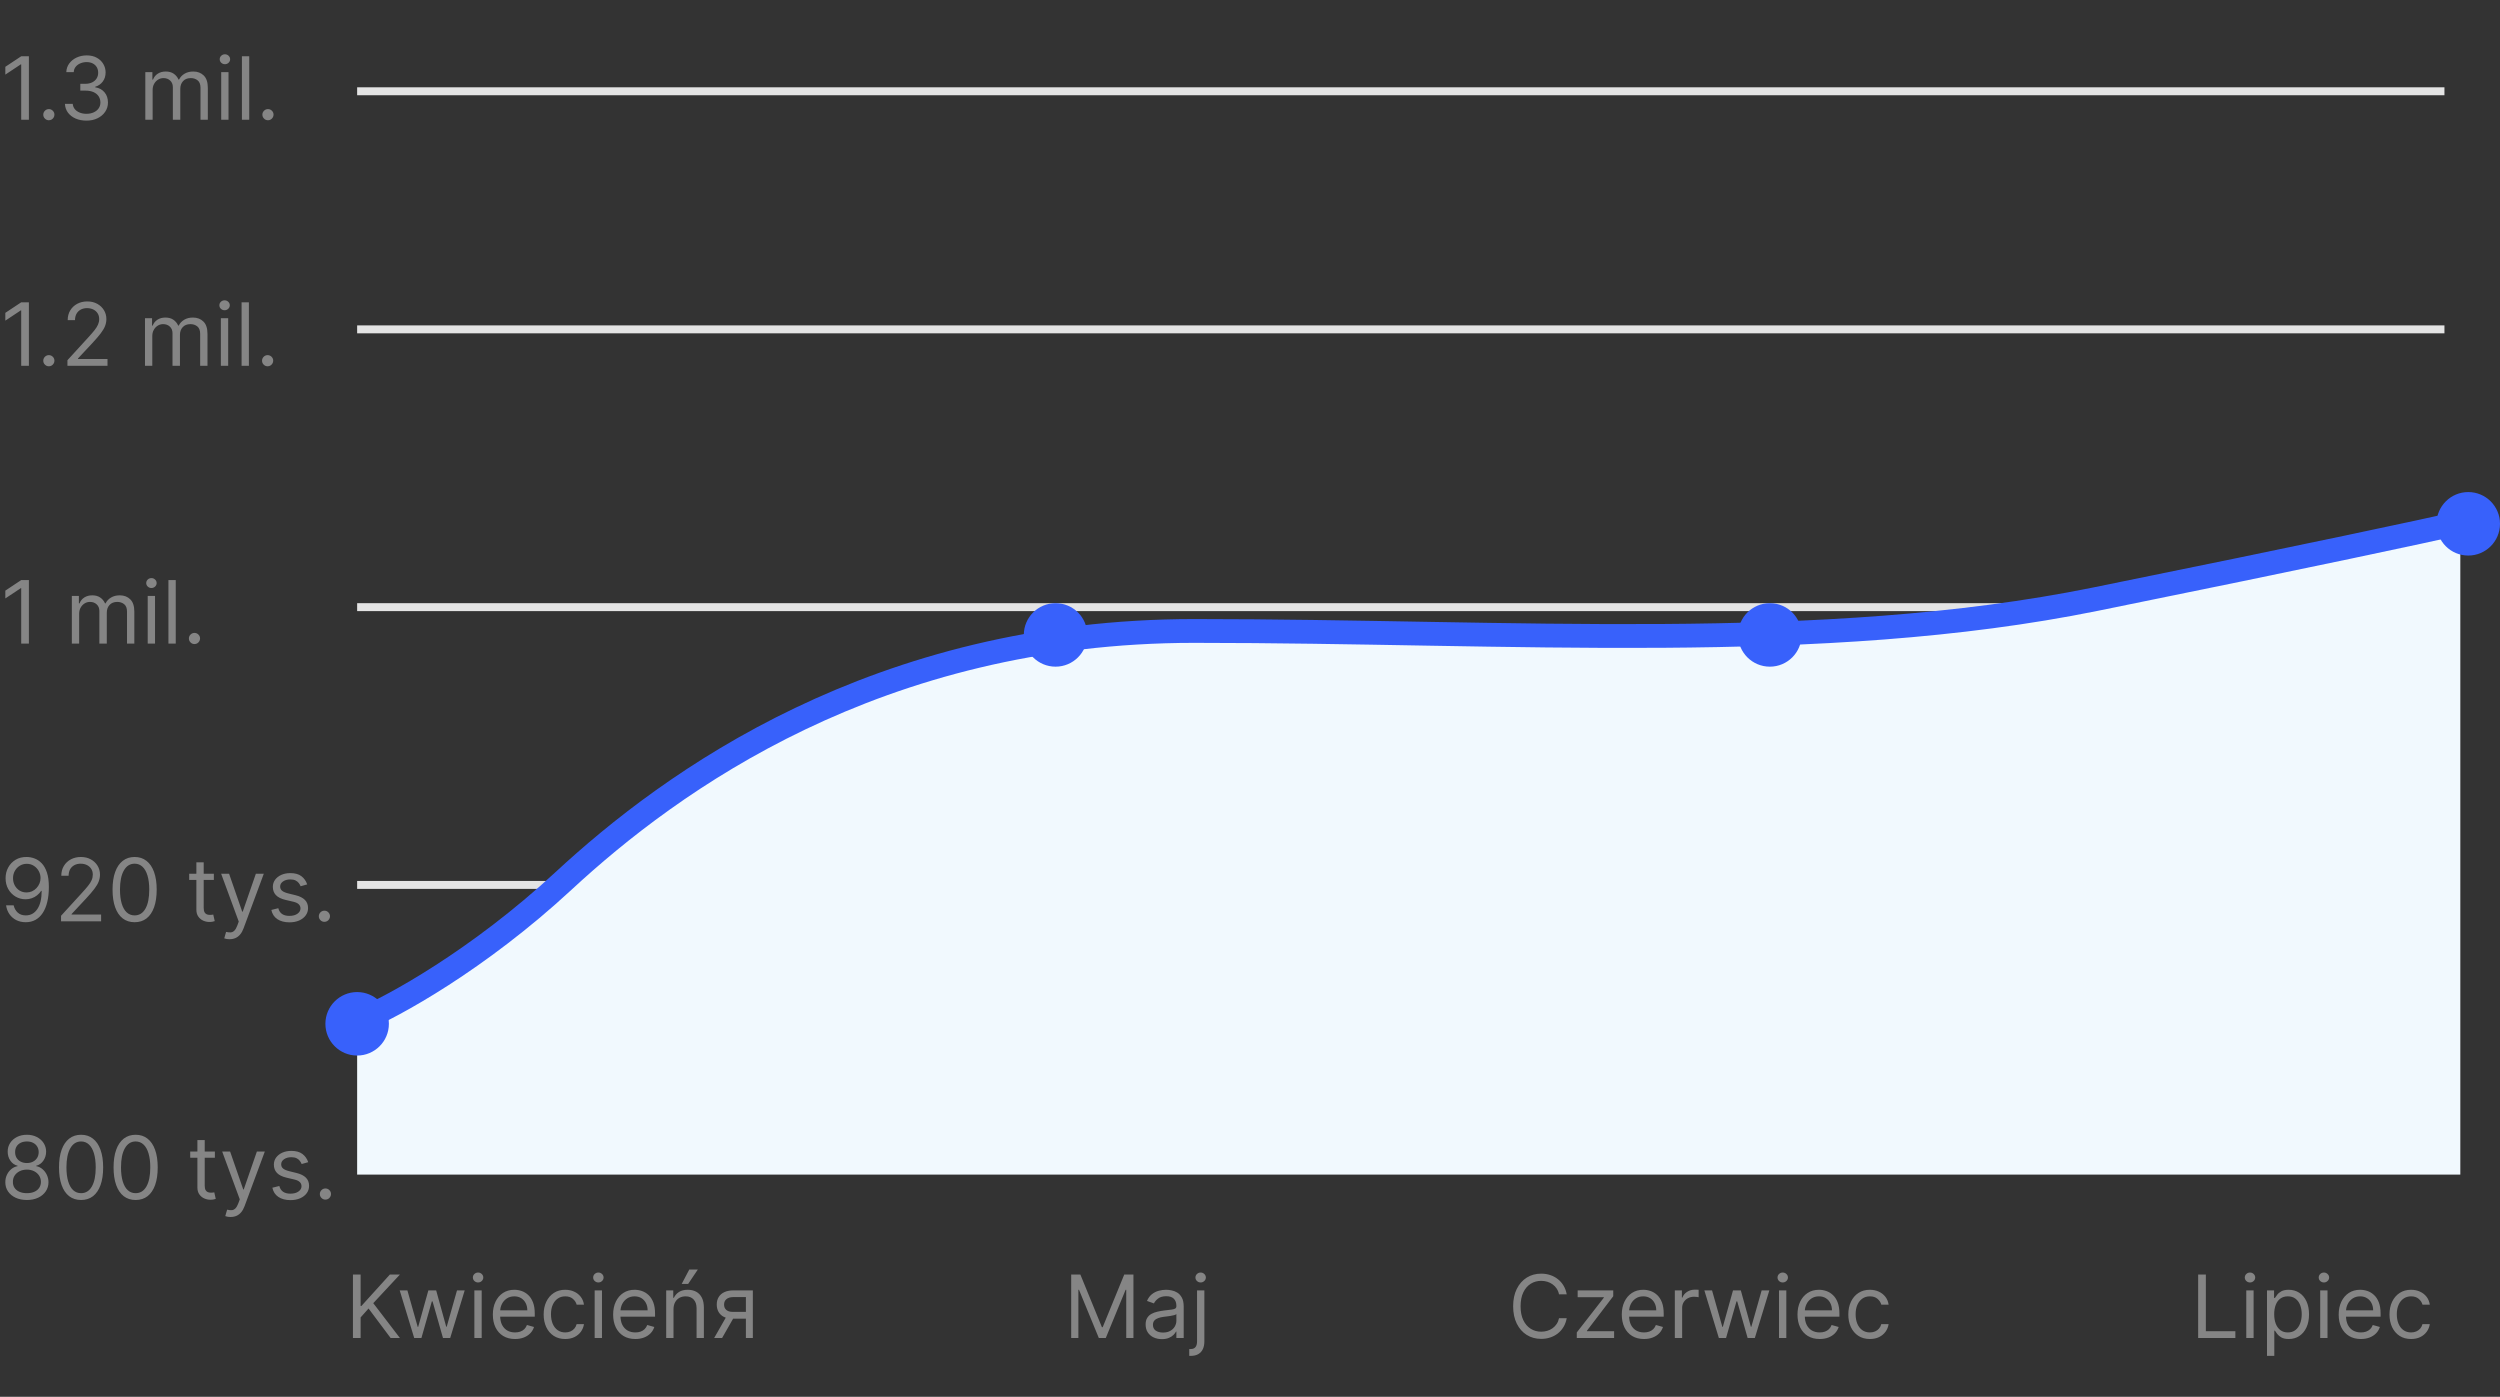
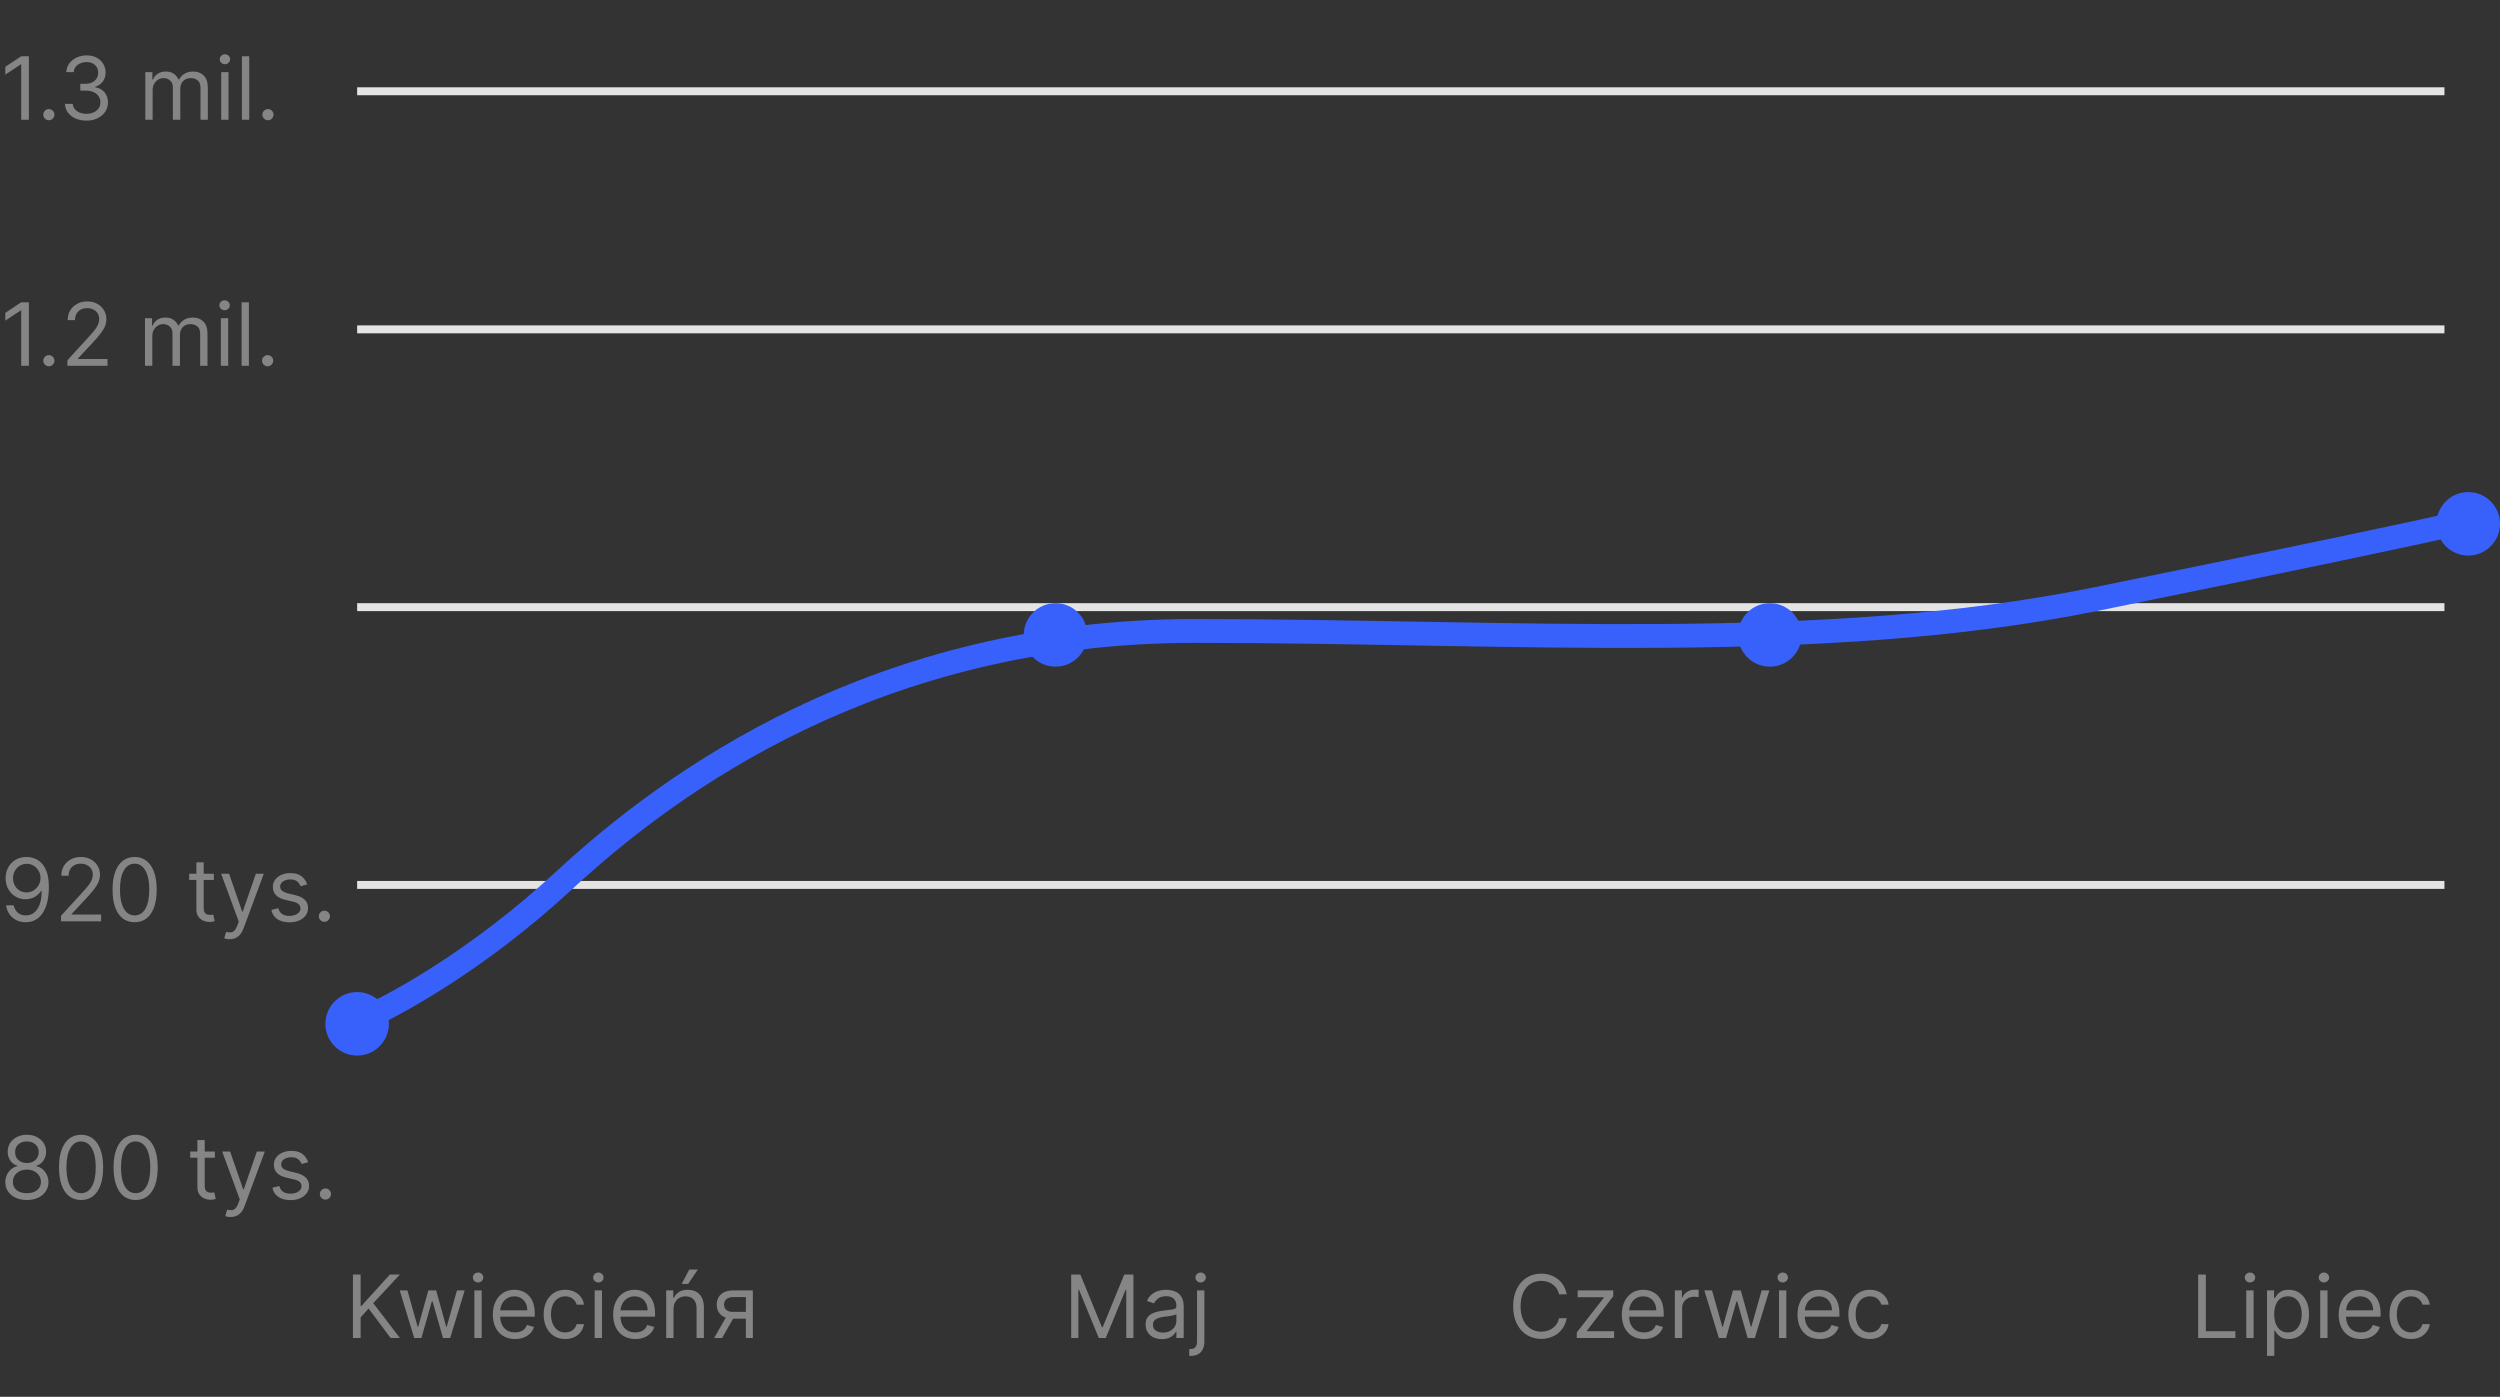
<svg xmlns="http://www.w3.org/2000/svg" width="315" height="176" viewBox="0 0 315 176" fill="none">
  <rect x="0" y="0" width="315" height="176" fill="#333333" stroke="none" />
  <line x1="45" y1="111.5" x2="308" y2="111.5" stroke="#E4E4E4" />
  <line x1="45" y1="41.5" x2="308" y2="41.5" stroke="#E4E4E4" />
  <line x1="45" y1="76.5" x2="308" y2="76.5" stroke="#E4E4E4" />
  <path d="M3.641 38.09V46.09H2.672V39.105H2.625L0.672 40.402V39.418L2.672 38.09H3.641ZM6.156 46.152C5.964 46.152 5.798 46.083 5.66 45.945C5.522 45.807 5.453 45.642 5.453 45.449C5.453 45.257 5.522 45.091 5.66 44.953C5.798 44.815 5.964 44.746 6.156 44.746C6.349 44.746 6.514 44.815 6.652 44.953C6.79 45.091 6.859 45.257 6.859 45.449C6.859 45.577 6.827 45.694 6.762 45.801C6.699 45.908 6.615 45.993 6.508 46.059C6.404 46.121 6.286 46.152 6.156 46.152ZM8.498 46.09V45.387L11.139 42.496C11.449 42.158 11.704 41.863 11.904 41.613C12.105 41.361 12.253 41.124 12.35 40.902C12.449 40.678 12.498 40.444 12.498 40.199C12.498 39.918 12.43 39.675 12.295 39.469C12.162 39.263 11.98 39.104 11.748 38.992C11.516 38.88 11.256 38.824 10.967 38.824C10.659 38.824 10.391 38.888 10.162 39.016C9.936 39.141 9.76 39.316 9.635 39.543C9.512 39.77 9.451 40.035 9.451 40.34H8.529C8.529 39.871 8.637 39.46 8.854 39.105C9.07 38.751 9.364 38.475 9.736 38.277C10.111 38.079 10.532 37.98 10.998 37.98C11.467 37.98 11.882 38.079 12.244 38.277C12.606 38.475 12.89 38.742 13.096 39.078C13.301 39.414 13.404 39.788 13.404 40.199C13.404 40.493 13.351 40.781 13.244 41.062C13.14 41.341 12.958 41.652 12.697 41.996C12.44 42.337 12.081 42.754 11.623 43.246L9.826 45.168V45.23H13.545V46.09H8.498ZM18.268 46.09V40.09H19.158V41.027H19.236C19.361 40.707 19.563 40.458 19.842 40.281C20.12 40.102 20.455 40.012 20.846 40.012C21.241 40.012 21.571 40.102 21.834 40.281C22.1 40.458 22.307 40.707 22.455 41.027H22.518C22.671 40.717 22.902 40.471 23.209 40.289C23.516 40.104 23.885 40.012 24.314 40.012C24.851 40.012 25.29 40.18 25.631 40.516C25.972 40.849 26.143 41.368 26.143 42.074V46.09H25.221V42.074C25.221 41.632 25.1 41.315 24.857 41.125C24.615 40.935 24.33 40.84 24.002 40.84C23.58 40.84 23.253 40.967 23.021 41.223C22.79 41.475 22.674 41.796 22.674 42.184V46.09H21.736V41.98C21.736 41.639 21.626 41.365 21.404 41.156C21.183 40.945 20.898 40.84 20.549 40.84C20.309 40.84 20.085 40.904 19.877 41.031C19.671 41.159 19.505 41.336 19.377 41.562C19.252 41.786 19.189 42.046 19.189 42.34V46.09H18.268ZM27.828 46.09V40.09H28.75V46.09H27.828ZM28.297 39.09C28.117 39.09 27.962 39.029 27.832 38.906C27.704 38.784 27.641 38.637 27.641 38.465C27.641 38.293 27.704 38.146 27.832 38.023C27.962 37.901 28.117 37.84 28.297 37.84C28.477 37.84 28.63 37.901 28.758 38.023C28.888 38.146 28.953 38.293 28.953 38.465C28.953 38.637 28.888 38.784 28.758 38.906C28.63 39.029 28.477 39.09 28.297 39.09ZM31.36 38.09V46.09H30.439V38.09H31.36ZM33.721 46.152C33.528 46.152 33.363 46.083 33.225 45.945C33.087 45.807 33.018 45.642 33.018 45.449C33.018 45.257 33.087 45.091 33.225 44.953C33.363 44.815 33.528 44.746 33.721 44.746C33.913 44.746 34.079 44.815 34.217 44.953C34.355 45.091 34.424 45.257 34.424 45.449C34.424 45.577 34.391 45.694 34.326 45.801C34.264 45.908 34.179 45.993 34.072 46.059C33.968 46.121 33.851 46.152 33.721 46.152Z" fill="#858585" />
-   <path d="M3.641 73.09V81.09H2.672V74.106H2.625L0.672 75.402V74.418L2.672 73.09H3.641ZM9.051 81.09V75.09H9.941V76.027H10.02C10.145 75.707 10.346 75.458 10.625 75.281C10.904 75.102 11.238 75.012 11.629 75.012C12.025 75.012 12.354 75.102 12.617 75.281C12.883 75.458 13.09 75.707 13.238 76.027H13.301C13.454 75.717 13.685 75.471 13.992 75.289C14.3 75.104 14.668 75.012 15.098 75.012C15.634 75.012 16.073 75.18 16.414 75.516C16.755 75.849 16.926 76.368 16.926 77.074V81.09H16.004V77.074C16.004 76.632 15.883 76.315 15.641 76.125C15.398 75.935 15.113 75.84 14.785 75.84C14.363 75.84 14.037 75.967 13.805 76.223C13.573 76.475 13.457 76.796 13.457 77.184V81.09H12.52V76.981C12.52 76.639 12.409 76.365 12.188 76.156C11.966 75.945 11.681 75.84 11.332 75.84C11.092 75.84 10.868 75.904 10.66 76.031C10.454 76.159 10.288 76.336 10.16 76.562C10.035 76.787 9.973 77.046 9.973 77.34V81.09H9.051ZM18.611 81.09V75.09H19.533V81.09H18.611ZM19.08 74.09C18.9 74.09 18.745 74.029 18.615 73.906C18.488 73.784 18.424 73.637 18.424 73.465C18.424 73.293 18.488 73.146 18.615 73.023C18.745 72.901 18.9 72.84 19.08 72.84C19.26 72.84 19.413 72.901 19.541 73.023C19.671 73.146 19.736 73.293 19.736 73.465C19.736 73.637 19.671 73.784 19.541 73.906C19.413 74.029 19.26 74.09 19.08 74.09ZM22.144 73.09V81.09H21.222V73.09H22.144ZM24.504 81.152C24.311 81.152 24.146 81.083 24.008 80.945C23.87 80.807 23.801 80.642 23.801 80.449C23.801 80.257 23.87 80.091 24.008 79.953C24.146 79.815 24.311 79.746 24.504 79.746C24.697 79.746 24.862 79.815 25 79.953C25.138 80.091 25.207 80.257 25.207 80.449C25.207 80.577 25.174 80.694 25.109 80.801C25.047 80.908 24.962 80.993 24.855 81.059C24.751 81.121 24.634 81.152 24.504 81.152Z" fill="#858585" />
  <path d="M3.375 107.98C3.703 107.983 4.031 108.046 4.359 108.168C4.688 108.29 4.987 108.493 5.258 108.777C5.529 109.059 5.746 109.443 5.91 109.93C6.074 110.417 6.156 111.027 6.156 111.762C6.156 112.473 6.089 113.104 5.953 113.656C5.82 114.206 5.628 114.669 5.375 115.047C5.125 115.424 4.82 115.711 4.461 115.906C4.104 116.102 3.701 116.199 3.25 116.199C2.802 116.199 2.402 116.111 2.051 115.934C1.702 115.754 1.415 115.505 1.191 115.188C0.97 114.867 0.828 114.496 0.766 114.074H1.719C1.805 114.441 1.975 114.745 2.23 114.984C2.488 115.221 2.828 115.34 3.25 115.34C3.867 115.34 4.354 115.07 4.711 114.531C5.07 113.992 5.25 113.23 5.25 112.246H5.188C5.042 112.465 4.868 112.654 4.668 112.812C4.467 112.971 4.245 113.094 4 113.18C3.755 113.266 3.495 113.309 3.219 113.309C2.76 113.309 2.34 113.195 1.957 112.969C1.577 112.74 1.272 112.426 1.043 112.027C0.816 111.626 0.703 111.168 0.703 110.652C0.703 110.163 0.812 109.715 1.031 109.309C1.253 108.9 1.562 108.574 1.961 108.332C2.362 108.09 2.833 107.973 3.375 107.98ZM3.375 108.84C3.047 108.84 2.751 108.922 2.488 109.086C2.228 109.247 2.021 109.466 1.867 109.742C1.716 110.016 1.641 110.319 1.641 110.652C1.641 110.986 1.714 111.289 1.859 111.562C2.008 111.833 2.21 112.049 2.465 112.211C2.723 112.37 3.016 112.449 3.344 112.449C3.591 112.449 3.822 112.401 4.035 112.305C4.249 112.206 4.435 112.072 4.594 111.902C4.755 111.73 4.882 111.536 4.973 111.32C5.064 111.102 5.109 110.874 5.109 110.637C5.109 110.324 5.034 110.031 4.883 109.758C4.734 109.484 4.529 109.263 4.266 109.094C4.005 108.924 3.708 108.84 3.375 108.84ZM7.692 116.09V115.387L10.333 112.496C10.643 112.158 10.898 111.863 11.099 111.613C11.299 111.361 11.448 111.124 11.544 110.902C11.643 110.678 11.692 110.444 11.692 110.199C11.692 109.918 11.625 109.674 11.489 109.469C11.356 109.263 11.174 109.104 10.942 108.992C10.711 108.88 10.45 108.824 10.161 108.824C9.854 108.824 9.586 108.888 9.356 109.016C9.13 109.141 8.954 109.316 8.829 109.543C8.707 109.77 8.646 110.035 8.646 110.34H7.724C7.724 109.871 7.832 109.46 8.048 109.105C8.264 108.751 8.558 108.475 8.931 108.277C9.306 108.079 9.726 107.98 10.192 107.98C10.661 107.98 11.076 108.079 11.438 108.277C11.8 108.475 12.084 108.742 12.29 109.078C12.496 109.414 12.599 109.788 12.599 110.199C12.599 110.493 12.545 110.781 12.438 111.062C12.334 111.341 12.152 111.652 11.892 111.996C11.634 112.337 11.276 112.754 10.817 113.246L9.021 115.168V115.23H12.739V116.09H7.692ZM16.962 116.199C16.373 116.199 15.872 116.039 15.458 115.719C15.044 115.396 14.727 114.928 14.509 114.316C14.29 113.702 14.181 112.96 14.181 112.09C14.181 111.225 14.29 110.487 14.509 109.875C14.73 109.26 15.048 108.792 15.462 108.469C15.879 108.143 16.379 107.98 16.962 107.98C17.545 107.98 18.044 108.143 18.458 108.469C18.875 108.792 19.192 109.26 19.411 109.875C19.633 110.487 19.743 111.225 19.743 112.09C19.743 112.96 19.634 113.702 19.415 114.316C19.196 114.928 18.88 115.396 18.466 115.719C18.052 116.039 17.55 116.199 16.962 116.199ZM16.962 115.34C17.545 115.34 17.998 115.059 18.321 114.496C18.644 113.934 18.806 113.132 18.806 112.09C18.806 111.397 18.731 110.807 18.583 110.32C18.437 109.833 18.226 109.462 17.95 109.207C17.677 108.952 17.347 108.824 16.962 108.824C16.384 108.824 15.932 109.109 15.606 109.68C15.281 110.247 15.118 111.051 15.118 112.09C15.118 112.783 15.191 113.371 15.337 113.855C15.483 114.34 15.692 114.708 15.966 114.961C16.242 115.214 16.574 115.34 16.962 115.34ZM26.946 110.09V110.871H23.837V110.09H26.946ZM24.743 108.652H25.665V114.371C25.665 114.632 25.703 114.827 25.778 114.957C25.856 115.085 25.955 115.171 26.075 115.215C26.198 115.257 26.326 115.277 26.462 115.277C26.564 115.277 26.647 115.272 26.712 115.262C26.777 115.249 26.829 115.238 26.868 115.23L27.056 116.059C26.993 116.082 26.906 116.105 26.794 116.129C26.682 116.155 26.54 116.168 26.368 116.168C26.108 116.168 25.852 116.112 25.602 116C25.355 115.888 25.149 115.717 24.985 115.488C24.824 115.259 24.743 114.97 24.743 114.621V108.652ZM28.927 118.34C28.77 118.34 28.631 118.327 28.509 118.301C28.386 118.277 28.302 118.254 28.255 118.23L28.489 117.418C28.713 117.475 28.911 117.496 29.083 117.48C29.255 117.465 29.407 117.388 29.54 117.25C29.675 117.115 29.799 116.895 29.911 116.59L30.083 116.121L27.864 110.09H28.864L30.52 114.871H30.583L32.239 110.09H33.239L30.692 116.965C30.578 117.275 30.436 117.531 30.267 117.734C30.097 117.94 29.901 118.092 29.677 118.191C29.455 118.29 29.205 118.34 28.927 118.34ZM38.706 111.434L37.878 111.668C37.826 111.53 37.749 111.396 37.648 111.266C37.548 111.133 37.413 111.023 37.241 110.937C37.069 110.852 36.849 110.809 36.581 110.809C36.214 110.809 35.908 110.893 35.663 111.062C35.421 111.229 35.3 111.441 35.3 111.699C35.3 111.928 35.383 112.109 35.55 112.242C35.717 112.375 35.977 112.486 36.331 112.574L37.222 112.793C37.758 112.923 38.158 113.122 38.421 113.391C38.684 113.656 38.815 113.999 38.815 114.418C38.815 114.762 38.717 115.069 38.519 115.34C38.323 115.611 38.05 115.824 37.698 115.98C37.347 116.137 36.938 116.215 36.472 116.215C35.86 116.215 35.353 116.082 34.952 115.816C34.551 115.551 34.297 115.163 34.19 114.652L35.065 114.434C35.149 114.757 35.306 114.999 35.538 115.16C35.773 115.322 36.078 115.402 36.456 115.402C36.886 115.402 37.227 115.311 37.48 115.129C37.735 114.944 37.862 114.723 37.862 114.465C37.862 114.257 37.789 114.082 37.644 113.941C37.498 113.798 37.274 113.691 36.972 113.621L35.972 113.387C35.422 113.257 35.019 113.055 34.761 112.781C34.505 112.505 34.378 112.16 34.378 111.746C34.378 111.408 34.473 111.108 34.663 110.848C34.856 110.587 35.117 110.383 35.448 110.234C35.782 110.086 36.159 110.012 36.581 110.012C37.175 110.012 37.641 110.142 37.98 110.402C38.321 110.663 38.563 111.007 38.706 111.434ZM40.875 116.152C40.682 116.152 40.517 116.083 40.379 115.945C40.241 115.807 40.172 115.642 40.172 115.449C40.172 115.257 40.241 115.091 40.379 114.953C40.517 114.815 40.682 114.746 40.875 114.746C41.068 114.746 41.233 114.815 41.371 114.953C41.509 115.091 41.578 115.257 41.578 115.449C41.578 115.577 41.546 115.694 41.48 115.801C41.418 115.908 41.333 115.993 41.227 116.059C41.122 116.121 41.005 116.152 40.875 116.152Z" fill="#858585" />
  <path d="M44.469 168.59V160.59H45.438V164.559H45.531L49.125 160.59H50.391L47.031 164.199L50.391 168.59H49.219L46.438 164.871L45.438 165.996V168.59H44.469ZM52.191 168.59L50.363 162.59H51.332L52.629 167.184H52.691L53.973 162.59H54.957L56.223 167.168H56.285L57.582 162.59H58.551L56.723 168.59H55.816L54.504 163.98H54.41L53.098 168.59H52.191ZM59.77 168.59V162.59H60.691V168.59H59.77ZM60.238 161.59C60.059 161.59 59.904 161.529 59.773 161.406C59.646 161.284 59.582 161.137 59.582 160.965C59.582 160.793 59.646 160.646 59.773 160.523C59.904 160.401 60.059 160.34 60.238 160.34C60.418 160.34 60.572 160.401 60.699 160.523C60.829 160.646 60.895 160.793 60.895 160.965C60.895 161.137 60.829 161.284 60.699 161.406C60.572 161.529 60.418 161.59 60.238 161.59ZM64.895 168.715C64.317 168.715 63.819 168.587 63.399 168.332C62.983 168.074 62.661 167.715 62.435 167.254C62.211 166.79 62.099 166.251 62.099 165.637C62.099 165.022 62.211 164.48 62.435 164.012C62.661 163.54 62.976 163.173 63.38 162.91C63.786 162.645 64.26 162.512 64.802 162.512C65.114 162.512 65.423 162.564 65.728 162.668C66.032 162.772 66.31 162.941 66.56 163.176C66.81 163.408 67.009 163.715 67.157 164.098C67.306 164.48 67.38 164.952 67.38 165.512V165.902H62.755V165.105H66.442C66.442 164.767 66.375 164.465 66.239 164.199C66.106 163.934 65.916 163.724 65.669 163.57C65.424 163.417 65.135 163.34 64.802 163.34C64.435 163.34 64.117 163.431 63.849 163.613C63.583 163.793 63.379 164.027 63.235 164.316C63.092 164.605 63.02 164.915 63.02 165.246V165.777C63.02 166.23 63.099 166.615 63.255 166.93C63.414 167.242 63.634 167.48 63.915 167.645C64.196 167.806 64.523 167.887 64.895 167.887C65.138 167.887 65.356 167.853 65.552 167.785C65.75 167.715 65.92 167.611 66.064 167.473C66.207 167.332 66.317 167.158 66.395 166.949L67.286 167.199C67.192 167.501 67.035 167.767 66.814 167.996C66.592 168.223 66.319 168.4 65.993 168.527C65.668 168.652 65.302 168.715 64.895 168.715ZM71.22 168.715C70.657 168.715 70.173 168.582 69.767 168.316C69.36 168.051 69.048 167.685 68.829 167.219C68.61 166.753 68.501 166.22 68.501 165.621C68.501 165.012 68.613 164.474 68.837 164.008C69.064 163.539 69.379 163.173 69.782 162.91C70.189 162.645 70.662 162.512 71.204 162.512C71.626 162.512 72.006 162.59 72.345 162.746C72.683 162.902 72.961 163.121 73.177 163.402C73.393 163.684 73.527 164.012 73.579 164.387H72.657C72.587 164.113 72.431 163.871 72.189 163.66C71.949 163.447 71.626 163.34 71.22 163.34C70.86 163.34 70.545 163.434 70.274 163.621C70.006 163.806 69.796 164.068 69.645 164.406C69.497 164.742 69.423 165.137 69.423 165.59C69.423 166.053 69.496 166.457 69.642 166.801C69.79 167.145 69.998 167.411 70.267 167.602C70.537 167.792 70.855 167.887 71.22 167.887C71.459 167.887 71.677 167.845 71.872 167.762C72.067 167.678 72.233 167.559 72.368 167.402C72.504 167.246 72.6 167.059 72.657 166.84H73.579C73.527 167.194 73.398 167.513 73.192 167.797C72.989 168.078 72.72 168.302 72.384 168.469C72.05 168.633 71.662 168.715 71.22 168.715ZM74.927 168.59V162.59H75.849V168.59H74.927ZM75.395 161.59C75.216 161.59 75.061 161.529 74.931 161.406C74.803 161.284 74.739 161.137 74.739 160.965C74.739 160.793 74.803 160.646 74.931 160.523C75.061 160.401 75.216 160.34 75.395 160.34C75.575 160.34 75.729 160.401 75.856 160.523C75.987 160.646 76.052 160.793 76.052 160.965C76.052 161.137 75.987 161.284 75.856 161.406C75.729 161.529 75.575 161.59 75.395 161.59ZM80.053 168.715C79.475 168.715 78.976 168.587 78.557 168.332C78.14 168.074 77.818 167.715 77.592 167.254C77.368 166.79 77.256 166.251 77.256 165.637C77.256 165.022 77.368 164.48 77.592 164.012C77.818 163.54 78.133 163.173 78.537 162.91C78.943 162.645 79.417 162.512 79.959 162.512C80.272 162.512 80.58 162.564 80.885 162.668C81.189 162.772 81.467 162.941 81.717 163.176C81.967 163.408 82.166 163.715 82.314 164.098C82.463 164.48 82.537 164.952 82.537 165.512V165.902H77.912V165.105H81.6C81.6 164.767 81.532 164.465 81.397 164.199C81.264 163.934 81.074 163.724 80.826 163.57C80.581 163.417 80.292 163.34 79.959 163.34C79.592 163.34 79.274 163.431 79.006 163.613C78.74 163.793 78.536 164.027 78.393 164.316C78.249 164.605 78.178 164.915 78.178 165.246V165.777C78.178 166.23 78.256 166.615 78.412 166.93C78.571 167.242 78.791 167.48 79.072 167.645C79.353 167.806 79.68 167.887 80.053 167.887C80.295 167.887 80.514 167.853 80.709 167.785C80.907 167.715 81.078 167.611 81.221 167.473C81.364 167.332 81.475 167.158 81.553 166.949L82.443 167.199C82.35 167.501 82.192 167.767 81.971 167.996C81.749 168.223 81.476 168.4 81.15 168.527C80.825 168.652 80.459 168.715 80.053 168.715ZM84.861 164.98V168.59H83.939V162.59H84.83V163.527H84.908C85.049 163.223 85.262 162.978 85.549 162.793C85.835 162.605 86.205 162.512 86.658 162.512C87.064 162.512 87.42 162.595 87.725 162.762C88.029 162.926 88.266 163.176 88.436 163.512C88.605 163.845 88.689 164.267 88.689 164.777V168.59H87.768V164.84C87.768 164.368 87.645 164.001 87.4 163.738C87.156 163.473 86.82 163.34 86.393 163.34C86.098 163.34 85.835 163.404 85.603 163.531C85.374 163.659 85.193 163.845 85.061 164.09C84.928 164.335 84.861 164.632 84.861 164.98ZM85.893 161.777L86.846 159.965H87.924L86.705 161.777H85.893ZM93.983 168.59V163.434H92.39C92.03 163.434 91.748 163.517 91.542 163.684C91.336 163.85 91.233 164.079 91.233 164.371C91.233 164.658 91.326 164.883 91.511 165.047C91.698 165.211 91.955 165.293 92.28 165.293H94.218V166.152H92.28C91.874 166.152 91.524 166.081 91.23 165.937C90.935 165.794 90.709 165.59 90.55 165.324C90.391 165.056 90.311 164.738 90.311 164.371C90.311 164.001 90.395 163.684 90.561 163.418C90.728 163.152 90.966 162.948 91.276 162.805C91.589 162.661 91.96 162.59 92.39 162.59H94.858V168.59H93.983ZM89.983 168.59L91.686 165.605H92.686L90.983 168.59H89.983Z" fill="#858585" />
  <path d="M134.969 160.59H136.125L138.844 167.23H138.938L141.656 160.59H142.813V168.59H141.906V162.512H141.828L139.328 168.59H138.453L135.953 162.512H135.875V168.59H134.969V160.59ZM146.396 168.73C146.015 168.73 145.67 168.659 145.36 168.516C145.05 168.37 144.804 168.16 144.622 167.887C144.44 167.611 144.349 167.277 144.349 166.887C144.349 166.543 144.416 166.264 144.552 166.051C144.687 165.835 144.868 165.665 145.095 165.543C145.321 165.421 145.571 165.329 145.845 165.27C146.121 165.207 146.398 165.158 146.677 165.121C147.041 165.074 147.337 165.039 147.563 165.016C147.793 164.99 147.959 164.947 148.063 164.887C148.17 164.827 148.224 164.723 148.224 164.574V164.543C148.224 164.158 148.118 163.858 147.907 163.645C147.699 163.431 147.382 163.324 146.958 163.324C146.518 163.324 146.173 163.421 145.923 163.613C145.673 163.806 145.497 164.012 145.396 164.23L144.521 163.918C144.677 163.553 144.885 163.27 145.146 163.066C145.409 162.861 145.695 162.717 146.005 162.637C146.317 162.553 146.625 162.512 146.927 162.512C147.119 162.512 147.341 162.535 147.591 162.582C147.843 162.626 148.087 162.719 148.321 162.859C148.558 163 148.755 163.212 148.911 163.496C149.067 163.78 149.146 164.16 149.146 164.637V168.59H148.224V167.777H148.177C148.114 167.908 148.01 168.047 147.864 168.195C147.718 168.344 147.524 168.47 147.282 168.574C147.04 168.678 146.744 168.73 146.396 168.73ZM146.536 167.902C146.901 167.902 147.208 167.831 147.458 167.688C147.711 167.544 147.901 167.359 148.028 167.133C148.159 166.906 148.224 166.668 148.224 166.418V165.574C148.185 165.621 148.099 165.664 147.966 165.703C147.836 165.74 147.685 165.772 147.513 165.801C147.343 165.827 147.178 165.85 147.017 165.871C146.858 165.889 146.729 165.905 146.63 165.918C146.39 165.949 146.166 166 145.958 166.07C145.752 166.138 145.586 166.241 145.458 166.379C145.333 166.514 145.271 166.699 145.271 166.934C145.271 167.254 145.389 167.496 145.626 167.66C145.866 167.822 146.169 167.902 146.536 167.902ZM150.828 162.59H151.75V169.027C151.75 169.397 151.686 169.717 151.559 169.988C151.434 170.259 151.243 170.469 150.988 170.617C150.736 170.766 150.417 170.84 150.031 170.84C150 170.84 149.969 170.84 149.937 170.84C149.906 170.84 149.875 170.84 149.844 170.84V169.98C149.875 169.98 149.904 169.98 149.93 169.98C149.956 169.98 149.984 169.98 150.016 169.98C150.297 169.98 150.503 169.897 150.633 169.73C150.763 169.566 150.828 169.332 150.828 169.027V162.59ZM151.281 161.59C151.102 161.59 150.947 161.529 150.816 161.406C150.689 161.284 150.625 161.137 150.625 160.965C150.625 160.793 150.689 160.646 150.816 160.523C150.947 160.401 151.102 160.34 151.281 160.34C151.461 160.34 151.615 160.401 151.742 160.523C151.872 160.646 151.938 160.793 151.938 160.965C151.938 161.137 151.872 161.284 151.742 161.406C151.615 161.529 151.461 161.59 151.281 161.59Z" fill="#858585" />
  <path d="M197.406 163.09H196.438C196.38 162.811 196.28 162.566 196.137 162.355C195.996 162.145 195.824 161.967 195.621 161.824C195.421 161.678 195.198 161.569 194.953 161.496C194.708 161.423 194.453 161.387 194.188 161.387C193.703 161.387 193.264 161.509 192.871 161.754C192.48 161.999 192.169 162.359 191.938 162.836C191.708 163.313 191.594 163.897 191.594 164.59C191.594 165.283 191.708 165.867 191.938 166.344C192.169 166.82 192.48 167.181 192.871 167.426C193.264 167.671 193.703 167.793 194.188 167.793C194.453 167.793 194.708 167.757 194.953 167.684C195.198 167.611 195.421 167.503 195.621 167.359C195.824 167.214 195.996 167.035 196.137 166.824C196.28 166.611 196.38 166.366 196.438 166.09H197.406C197.333 166.499 197.201 166.865 197.008 167.187C196.815 167.51 196.576 167.785 196.289 168.012C196.003 168.236 195.681 168.406 195.324 168.523C194.97 168.641 194.591 168.699 194.188 168.699C193.505 168.699 192.898 168.533 192.367 168.199C191.836 167.866 191.418 167.392 191.113 166.777C190.809 166.163 190.656 165.434 190.656 164.59C190.656 163.746 190.809 163.017 191.113 162.402C191.418 161.788 191.836 161.314 192.367 160.98C192.898 160.647 193.505 160.48 194.188 160.48C194.591 160.48 194.97 160.539 195.324 160.656C195.681 160.773 196.003 160.945 196.289 161.172C196.576 161.396 196.815 161.669 197.008 161.992C197.201 162.312 197.333 162.678 197.406 163.09ZM198.675 168.59V167.887L202.081 163.512V163.449H198.784V162.59H203.269V163.324L199.956 167.668V167.73H203.378V168.59H198.675ZM207.142 168.715C206.563 168.715 206.065 168.587 205.646 168.332C205.229 168.074 204.907 167.715 204.681 167.254C204.457 166.79 204.345 166.251 204.345 165.637C204.345 165.022 204.457 164.48 204.681 164.012C204.907 163.54 205.222 163.173 205.626 162.91C206.032 162.645 206.506 162.512 207.048 162.512C207.36 162.512 207.669 162.564 207.974 162.668C208.278 162.772 208.556 162.941 208.806 163.176C209.056 163.408 209.255 163.715 209.403 164.098C209.552 164.48 209.626 164.952 209.626 165.512V165.902H205.001V165.105H208.688C208.688 164.767 208.621 164.465 208.485 164.199C208.353 163.934 208.162 163.724 207.915 163.57C207.67 163.417 207.381 163.34 207.048 163.34C206.681 163.34 206.363 163.431 206.095 163.613C205.829 163.793 205.625 164.027 205.481 164.316C205.338 164.605 205.267 164.915 205.267 165.246V165.777C205.267 166.23 205.345 166.615 205.501 166.93C205.66 167.242 205.88 167.48 206.161 167.645C206.442 167.806 206.769 167.887 207.142 167.887C207.384 167.887 207.603 167.853 207.798 167.785C207.996 167.715 208.166 167.611 208.31 167.473C208.453 167.332 208.563 167.158 208.642 166.949L209.532 167.199C209.438 167.501 209.281 167.767 209.06 167.996C208.838 168.223 208.565 168.4 208.239 168.527C207.914 168.652 207.548 168.715 207.142 168.715ZM211.028 168.59V162.59H211.919V163.496H211.981C212.091 163.199 212.289 162.958 212.575 162.773C212.862 162.589 213.185 162.496 213.544 162.496C213.612 162.496 213.696 162.497 213.798 162.5C213.899 162.503 213.976 162.507 214.028 162.512V163.449C213.997 163.441 213.925 163.43 213.813 163.414C213.704 163.396 213.588 163.387 213.466 163.387C213.174 163.387 212.914 163.448 212.685 163.57C212.458 163.69 212.278 163.857 212.146 164.07C212.015 164.281 211.95 164.522 211.95 164.793V168.59H211.028ZM216.577 168.59L214.749 162.59H215.718L217.015 167.184H217.077L218.358 162.59H219.343L220.608 167.168H220.671L221.968 162.59H222.937L221.108 168.59H220.202L218.89 163.98H218.796L217.483 168.59H216.577ZM224.155 168.59V162.59H225.077V168.59H224.155ZM224.624 161.59C224.444 161.59 224.289 161.529 224.159 161.406C224.032 161.284 223.968 161.137 223.968 160.965C223.968 160.793 224.032 160.646 224.159 160.523C224.289 160.401 224.444 160.34 224.624 160.34C224.804 160.34 224.957 160.401 225.085 160.523C225.215 160.646 225.28 160.793 225.28 160.965C225.28 161.137 225.215 161.284 225.085 161.406C224.957 161.529 224.804 161.59 224.624 161.59ZM229.281 168.715C228.703 168.715 228.204 168.587 227.785 168.332C227.368 168.074 227.047 167.715 226.82 167.254C226.596 166.79 226.484 166.251 226.484 165.637C226.484 165.022 226.596 164.48 226.82 164.012C227.047 163.54 227.362 163.173 227.766 162.91C228.172 162.645 228.646 162.512 229.188 162.512C229.5 162.512 229.809 162.564 230.113 162.668C230.418 162.772 230.695 162.941 230.945 163.176C231.195 163.408 231.395 163.715 231.543 164.098C231.691 164.48 231.766 164.952 231.766 165.512V165.902H227.141V165.105H230.828C230.828 164.767 230.76 164.465 230.625 164.199C230.492 163.934 230.302 163.724 230.055 163.57C229.81 163.417 229.521 163.34 229.188 163.34C228.82 163.34 228.503 163.431 228.234 163.613C227.969 163.793 227.764 164.027 227.621 164.316C227.478 164.605 227.406 164.915 227.406 165.246V165.777C227.406 166.23 227.484 166.615 227.641 166.93C227.799 167.242 228.02 167.48 228.301 167.645C228.582 167.806 228.909 167.887 229.281 167.887C229.523 167.887 229.742 167.853 229.938 167.785C230.135 167.715 230.306 167.611 230.449 167.473C230.592 167.332 230.703 167.158 230.781 166.949L231.672 167.199C231.578 167.501 231.421 167.767 231.199 167.996C230.978 168.223 230.704 168.4 230.379 168.527C230.053 168.652 229.688 168.715 229.281 168.715ZM235.605 168.715C235.043 168.715 234.559 168.582 234.152 168.316C233.746 168.051 233.434 167.685 233.215 167.219C232.996 166.753 232.887 166.22 232.887 165.621C232.887 165.012 232.999 164.474 233.223 164.008C233.449 163.539 233.764 163.173 234.168 162.91C234.574 162.645 235.048 162.512 235.59 162.512C236.012 162.512 236.392 162.59 236.73 162.746C237.069 162.902 237.346 163.121 237.563 163.402C237.779 163.684 237.913 164.012 237.965 164.387H237.043C236.973 164.113 236.816 163.871 236.574 163.66C236.335 163.447 236.012 163.34 235.605 163.34C235.246 163.34 234.931 163.434 234.66 163.621C234.392 163.806 234.182 164.068 234.031 164.406C233.883 164.742 233.809 165.137 233.809 165.59C233.809 166.053 233.882 166.457 234.027 166.801C234.176 167.145 234.384 167.411 234.652 167.602C234.923 167.792 235.241 167.887 235.605 167.887C235.845 167.887 236.062 167.845 236.258 167.762C236.453 167.678 236.618 167.559 236.754 167.402C236.889 167.246 236.986 167.059 237.043 166.84H237.965C237.913 167.194 237.784 167.513 237.578 167.797C237.375 168.078 237.105 168.302 236.77 168.469C236.436 168.633 236.048 168.715 235.605 168.715Z" fill="#858585" />
  <path d="M276.969 168.59V160.59H277.938V167.73H281.656V168.59H276.969ZM283.031 168.59V162.59H283.953V168.59H283.031ZM283.5 161.59C283.32 161.59 283.165 161.529 283.035 161.406C282.908 161.284 282.844 161.137 282.844 160.965C282.844 160.793 282.908 160.646 283.035 160.523C283.165 160.401 283.32 160.34 283.5 160.34C283.68 160.34 283.833 160.401 283.961 160.523C284.091 160.646 284.156 160.793 284.156 160.965C284.156 161.137 284.091 161.284 283.961 161.406C283.833 161.529 283.68 161.59 283.5 161.59ZM285.642 170.84V162.59H286.532V163.543H286.642C286.709 163.439 286.803 163.306 286.923 163.145C287.045 162.98 287.22 162.835 287.446 162.707C287.675 162.577 287.985 162.512 288.376 162.512C288.881 162.512 289.326 162.638 289.712 162.891C290.097 163.143 290.398 163.501 290.614 163.965C290.83 164.428 290.938 164.975 290.938 165.605C290.938 166.241 290.83 166.792 290.614 167.258C290.398 167.721 290.099 168.081 289.716 168.336C289.333 168.589 288.892 168.715 288.392 168.715C288.006 168.715 287.698 168.651 287.466 168.523C287.234 168.393 287.056 168.246 286.931 168.082C286.806 167.915 286.709 167.777 286.642 167.668H286.563V170.84H285.642ZM286.548 165.59C286.548 166.043 286.614 166.443 286.747 166.789C286.88 167.133 287.074 167.402 287.329 167.598C287.584 167.79 287.897 167.887 288.267 167.887C288.652 167.887 288.974 167.785 289.231 167.582C289.492 167.376 289.687 167.1 289.817 166.754C289.95 166.405 290.017 166.017 290.017 165.59C290.017 165.168 289.951 164.788 289.821 164.449C289.694 164.108 289.5 163.839 289.239 163.641C288.981 163.44 288.657 163.34 288.267 163.34C287.892 163.34 287.576 163.435 287.321 163.625C287.066 163.812 286.873 164.076 286.743 164.414C286.613 164.75 286.548 165.142 286.548 165.59ZM292.345 168.59V162.59H293.267V168.59H292.345ZM292.813 161.59C292.634 161.59 292.479 161.529 292.349 161.406C292.221 161.284 292.157 161.137 292.157 160.965C292.157 160.793 292.221 160.646 292.349 160.523C292.479 160.401 292.634 160.34 292.813 160.34C292.993 160.34 293.147 160.401 293.274 160.523C293.405 160.646 293.47 160.793 293.47 160.965C293.47 161.137 293.405 161.284 293.274 161.406C293.147 161.529 292.993 161.59 292.813 161.59ZM297.471 168.715C296.893 168.715 296.394 168.587 295.975 168.332C295.558 168.074 295.236 167.715 295.01 167.254C294.786 166.79 294.674 166.251 294.674 165.637C294.674 165.022 294.786 164.48 295.01 164.012C295.236 163.54 295.551 163.173 295.955 162.91C296.361 162.645 296.835 162.512 297.377 162.512C297.689 162.512 297.998 162.564 298.303 162.668C298.607 162.772 298.885 162.941 299.135 163.176C299.385 163.408 299.584 163.715 299.732 164.098C299.881 164.48 299.955 164.952 299.955 165.512V165.902H295.33V165.105H299.018C299.018 164.767 298.95 164.465 298.814 164.199C298.682 163.934 298.492 163.724 298.244 163.57C297.999 163.417 297.71 163.34 297.377 163.34C297.01 163.34 296.692 163.431 296.424 163.613C296.158 163.793 295.954 164.027 295.811 164.316C295.667 164.605 295.596 164.915 295.596 165.246V165.777C295.596 166.23 295.674 166.615 295.83 166.93C295.989 167.242 296.209 167.48 296.49 167.645C296.771 167.806 297.098 167.887 297.471 167.887C297.713 167.887 297.932 167.853 298.127 167.785C298.325 167.715 298.495 167.611 298.639 167.473C298.782 167.332 298.893 167.158 298.971 166.949L299.861 167.199C299.768 167.501 299.61 167.767 299.389 167.996C299.167 168.223 298.894 168.4 298.568 168.527C298.243 168.652 297.877 168.715 297.471 168.715ZM303.795 168.715C303.232 168.715 302.748 168.582 302.342 168.316C301.936 168.051 301.623 167.685 301.404 167.219C301.186 166.753 301.076 166.22 301.076 165.621C301.076 165.012 301.188 164.474 301.412 164.008C301.639 163.539 301.954 163.173 302.357 162.91C302.764 162.645 303.238 162.512 303.779 162.512C304.201 162.512 304.581 162.59 304.92 162.746C305.258 162.902 305.536 163.121 305.752 163.402C305.968 163.684 306.102 164.012 306.154 164.387H305.232C305.162 164.113 305.006 163.871 304.764 163.66C304.524 163.447 304.201 163.34 303.795 163.34C303.436 163.34 303.12 163.434 302.85 163.621C302.581 163.806 302.372 164.068 302.221 164.406C302.072 164.742 301.998 165.137 301.998 165.59C301.998 166.053 302.071 166.457 302.217 166.801C302.365 167.145 302.574 167.411 302.842 167.602C303.113 167.792 303.43 167.887 303.795 167.887C304.035 167.887 304.252 167.845 304.447 167.762C304.643 167.678 304.808 167.559 304.943 167.402C305.079 167.246 305.175 167.059 305.232 166.84H306.154C306.102 167.194 305.973 167.513 305.768 167.797C305.564 168.078 305.295 168.302 304.959 168.469C304.626 168.633 304.238 168.715 303.795 168.715Z" fill="#858585" />
  <path d="M3.391 151.199C2.854 151.199 2.38 151.104 1.969 150.914C1.56 150.721 1.241 150.457 1.012 150.121C0.783 149.783 0.669 149.397 0.672 148.965C0.669 148.626 0.736 148.314 0.871 148.027C1.007 147.738 1.191 147.497 1.426 147.305C1.663 147.109 1.927 146.986 2.219 146.934V146.887C1.836 146.788 1.531 146.573 1.305 146.242C1.078 145.909 0.966 145.53 0.969 145.105C0.966 144.699 1.069 144.336 1.277 144.016C1.486 143.695 1.772 143.443 2.137 143.258C2.504 143.073 2.922 142.98 3.391 142.98C3.854 142.98 4.268 143.073 4.633 143.258C4.997 143.443 5.284 143.695 5.492 144.016C5.703 144.336 5.81 144.699 5.812 145.105C5.81 145.53 5.694 145.909 5.465 146.242C5.238 146.573 4.938 146.788 4.562 146.887V146.934C4.852 146.986 5.112 147.109 5.344 147.305C5.576 147.497 5.76 147.738 5.898 148.027C6.036 148.314 6.107 148.626 6.109 148.965C6.107 149.397 5.99 149.783 5.758 150.121C5.529 150.457 5.21 150.721 4.801 150.914C4.395 151.104 3.924 151.199 3.391 151.199ZM3.391 150.34C3.753 150.34 4.065 150.281 4.328 150.164C4.591 150.047 4.794 149.882 4.938 149.668C5.081 149.454 5.154 149.204 5.156 148.918C5.154 148.616 5.076 148.349 4.922 148.117C4.768 147.885 4.559 147.703 4.293 147.57C4.03 147.437 3.729 147.371 3.391 147.371C3.049 147.371 2.745 147.437 2.477 147.57C2.211 147.703 2.001 147.885 1.848 148.117C1.697 148.349 1.622 148.616 1.625 148.918C1.622 149.204 1.691 149.454 1.832 149.668C1.975 149.882 2.18 150.047 2.445 150.164C2.711 150.281 3.026 150.34 3.391 150.34ZM3.391 146.543C3.677 146.543 3.931 146.486 4.152 146.371C4.376 146.257 4.552 146.096 4.68 145.891C4.807 145.685 4.872 145.444 4.875 145.168C4.872 144.897 4.809 144.661 4.684 144.461C4.559 144.258 4.385 144.102 4.164 143.992C3.943 143.88 3.685 143.824 3.391 143.824C3.091 143.824 2.829 143.88 2.605 143.992C2.382 144.102 2.208 144.258 2.086 144.461C1.964 144.661 1.904 144.897 1.906 145.168C1.904 145.444 1.965 145.685 2.09 145.891C2.217 146.096 2.393 146.257 2.617 146.371C2.841 146.486 3.099 146.543 3.391 146.543ZM10.216 151.199C9.627 151.199 9.126 151.039 8.712 150.719C8.298 150.396 7.981 149.928 7.763 149.316C7.544 148.702 7.435 147.96 7.435 147.09C7.435 146.225 7.544 145.487 7.763 144.875C7.984 144.26 8.302 143.792 8.716 143.469C9.132 143.143 9.632 142.98 10.216 142.98C10.799 142.98 11.298 143.143 11.712 143.469C12.129 143.792 12.446 144.26 12.665 144.875C12.886 145.487 12.997 146.225 12.997 147.09C12.997 147.96 12.888 148.702 12.669 149.316C12.45 149.928 12.134 150.396 11.72 150.719C11.306 151.039 10.804 151.199 10.216 151.199ZM10.216 150.34C10.799 150.34 11.252 150.059 11.575 149.496C11.898 148.934 12.06 148.132 12.06 147.09C12.06 146.397 11.985 145.807 11.837 145.32C11.691 144.833 11.48 144.462 11.204 144.207C10.931 143.952 10.601 143.824 10.216 143.824C9.638 143.824 9.186 144.109 8.86 144.68C8.535 145.247 8.372 146.051 8.372 147.09C8.372 147.783 8.445 148.371 8.591 148.855C8.737 149.34 8.946 149.708 9.22 149.961C9.496 150.214 9.828 150.34 10.216 150.34ZM17.091 151.199C16.502 151.199 16.001 151.039 15.587 150.719C15.173 150.396 14.856 149.928 14.638 149.316C14.419 148.702 14.31 147.96 14.31 147.09C14.31 146.225 14.419 145.487 14.638 144.875C14.859 144.26 15.177 143.792 15.591 143.469C16.008 143.143 16.508 142.98 17.091 142.98C17.674 142.98 18.173 143.143 18.587 143.469C19.004 143.792 19.321 144.26 19.54 144.875C19.761 145.487 19.872 146.225 19.872 147.09C19.872 147.96 19.763 148.702 19.544 149.316C19.325 149.928 19.009 150.396 18.595 150.719C18.181 151.039 17.679 151.199 17.091 151.199ZM17.091 150.34C17.674 150.34 18.127 150.059 18.45 149.496C18.773 148.934 18.935 148.132 18.935 147.09C18.935 146.397 18.86 145.807 18.712 145.32C18.566 144.833 18.355 144.462 18.079 144.207C17.806 143.952 17.476 143.824 17.091 143.824C16.513 143.824 16.061 144.109 15.735 144.68C15.41 145.247 15.247 146.051 15.247 147.09C15.247 147.783 15.32 148.371 15.466 148.855C15.612 149.34 15.821 149.708 16.095 149.961C16.371 150.214 16.703 150.34 17.091 150.34ZM27.075 145.09V145.871H23.966V145.09H27.075ZM24.872 143.652H25.794V149.371C25.794 149.632 25.832 149.827 25.907 149.957C25.985 150.085 26.084 150.171 26.204 150.215C26.326 150.257 26.455 150.277 26.591 150.277C26.692 150.277 26.776 150.272 26.841 150.262C26.906 150.249 26.958 150.238 26.997 150.23L27.185 151.059C27.122 151.082 27.035 151.105 26.923 151.129C26.811 151.155 26.669 151.168 26.497 151.168C26.237 151.168 25.981 151.112 25.731 151C25.484 150.888 25.278 150.717 25.114 150.488C24.953 150.259 24.872 149.97 24.872 149.621V143.652ZM29.056 153.34C28.899 153.34 28.76 153.327 28.638 153.301C28.515 153.277 28.431 153.254 28.384 153.23L28.618 152.418C28.842 152.475 29.04 152.496 29.212 152.48C29.384 152.465 29.536 152.388 29.669 152.25C29.804 152.115 29.928 151.895 30.04 151.59L30.212 151.121L27.993 145.09H28.993L30.649 149.871H30.712L32.368 145.09H33.368L30.821 151.965C30.707 152.275 30.565 152.531 30.395 152.734C30.226 152.94 30.03 153.092 29.806 153.191C29.584 153.29 29.334 153.34 29.056 153.34ZM38.835 146.434L38.007 146.668C37.955 146.53 37.878 146.396 37.776 146.266C37.677 146.133 37.542 146.023 37.37 145.937C37.198 145.852 36.978 145.809 36.71 145.809C36.343 145.809 36.037 145.893 35.792 146.062C35.55 146.229 35.429 146.441 35.429 146.699C35.429 146.928 35.512 147.109 35.679 147.242C35.845 147.375 36.106 147.486 36.46 147.574L37.351 147.793C37.887 147.923 38.287 148.122 38.55 148.391C38.813 148.656 38.944 148.999 38.944 149.418C38.944 149.762 38.845 150.069 38.648 150.34C38.452 150.611 38.179 150.824 37.827 150.98C37.476 151.137 37.067 151.215 36.601 151.215C35.989 151.215 35.482 151.082 35.081 150.816C34.68 150.551 34.426 150.163 34.319 149.652L35.194 149.434C35.278 149.757 35.435 149.999 35.667 150.16C35.901 150.322 36.207 150.402 36.585 150.402C37.015 150.402 37.356 150.311 37.608 150.129C37.864 149.944 37.991 149.723 37.991 149.465C37.991 149.257 37.918 149.082 37.773 148.941C37.627 148.798 37.403 148.691 37.101 148.621L36.101 148.387C35.551 148.257 35.148 148.055 34.89 147.781C34.634 147.505 34.507 147.16 34.507 146.746C34.507 146.408 34.602 146.108 34.792 145.848C34.985 145.587 35.246 145.383 35.577 145.234C35.91 145.086 36.288 145.012 36.71 145.012C37.304 145.012 37.77 145.142 38.108 145.402C38.45 145.663 38.692 146.007 38.835 146.434ZM41.004 151.152C40.811 151.152 40.646 151.083 40.508 150.945C40.37 150.807 40.301 150.642 40.301 150.449C40.301 150.257 40.37 150.091 40.508 149.953C40.646 149.815 40.811 149.746 41.004 149.746C41.197 149.746 41.362 149.815 41.5 149.953C41.638 150.091 41.707 150.257 41.707 150.449C41.707 150.577 41.675 150.694 41.609 150.801C41.547 150.908 41.462 150.993 41.355 151.059C41.251 151.121 41.134 151.152 41.004 151.152Z" fill="#858585" />
  <line x1="45" y1="11.5" x2="308" y2="11.5" stroke="#E4E4E4" />
  <path d="M3.641 7.09V15.09H2.672V8.105H2.625L0.672 9.402V8.418L2.672 7.09H3.641ZM6.156 15.152C5.964 15.152 5.798 15.083 5.66 14.945C5.522 14.807 5.453 14.642 5.453 14.449C5.453 14.257 5.522 14.091 5.66 13.953C5.798 13.815 5.964 13.746 6.156 13.746C6.349 13.746 6.514 13.815 6.652 13.953C6.79 14.091 6.859 14.257 6.859 14.449C6.859 14.577 6.827 14.694 6.762 14.801C6.699 14.908 6.615 14.993 6.508 15.059C6.404 15.121 6.286 15.152 6.156 15.152ZM10.9 15.199C10.385 15.199 9.925 15.111 9.521 14.934C9.12 14.757 8.801 14.51 8.564 14.195C8.33 13.878 8.202 13.509 8.182 13.09H9.166C9.187 13.348 9.275 13.57 9.432 13.758C9.588 13.943 9.792 14.086 10.045 14.188C10.297 14.289 10.578 14.34 10.885 14.34C11.229 14.34 11.533 14.28 11.799 14.16C12.065 14.04 12.273 13.874 12.424 13.66C12.575 13.447 12.65 13.199 12.65 12.918C12.65 12.624 12.578 12.365 12.432 12.141C12.286 11.914 12.072 11.737 11.791 11.609C11.51 11.482 11.166 11.418 10.76 11.418H10.119V10.559H10.76C11.078 10.559 11.356 10.501 11.596 10.387C11.838 10.272 12.027 10.111 12.162 9.902C12.3 9.694 12.369 9.449 12.369 9.168C12.369 8.897 12.309 8.661 12.19 8.461C12.07 8.26 11.9 8.104 11.682 7.992C11.466 7.88 11.21 7.824 10.916 7.824C10.64 7.824 10.38 7.875 10.135 7.977C9.893 8.076 9.695 8.22 9.541 8.41C9.387 8.598 9.304 8.824 9.291 9.09H8.354C8.369 8.671 8.495 8.303 8.732 7.988C8.969 7.671 9.279 7.423 9.662 7.246C10.047 7.069 10.471 6.98 10.932 6.98C11.426 6.98 11.851 7.081 12.205 7.281C12.559 7.479 12.831 7.741 13.021 8.066C13.212 8.392 13.307 8.743 13.307 9.121C13.307 9.572 13.188 9.956 12.951 10.273C12.717 10.591 12.398 10.811 11.994 10.934V10.996C12.499 11.079 12.894 11.294 13.178 11.641C13.462 11.984 13.604 12.41 13.604 12.918C13.604 13.353 13.485 13.743 13.248 14.09C13.014 14.434 12.693 14.704 12.287 14.902C11.881 15.1 11.419 15.199 10.9 15.199ZM18.311 15.09V9.09H19.201V10.027H19.279C19.404 9.707 19.606 9.458 19.885 9.281C20.163 9.102 20.498 9.012 20.889 9.012C21.285 9.012 21.614 9.102 21.877 9.281C22.143 9.458 22.35 9.707 22.498 10.027H22.561C22.714 9.717 22.945 9.471 23.252 9.289C23.559 9.104 23.928 9.012 24.357 9.012C24.894 9.012 25.333 9.18 25.674 9.516C26.015 9.849 26.186 10.368 26.186 11.074V15.09H25.264V11.074C25.264 10.632 25.143 10.315 24.9 10.125C24.658 9.935 24.373 9.84 24.045 9.84C23.623 9.84 23.296 9.967 23.064 10.223C22.833 10.475 22.717 10.796 22.717 11.184V15.09H21.779V10.98C21.779 10.639 21.669 10.365 21.447 10.156C21.226 9.945 20.941 9.84 20.592 9.84C20.352 9.84 20.128 9.904 19.92 10.031C19.714 10.159 19.547 10.336 19.42 10.562C19.295 10.787 19.232 11.046 19.232 11.34V15.09H18.311ZM27.871 15.09V9.09H28.793V15.09H27.871ZM28.34 8.09C28.16 8.09 28.005 8.029 27.875 7.906C27.747 7.784 27.684 7.637 27.684 7.465C27.684 7.293 27.747 7.146 27.875 7.023C28.005 6.901 28.16 6.84 28.34 6.84C28.52 6.84 28.673 6.901 28.801 7.023C28.931 7.146 28.996 7.293 28.996 7.465C28.996 7.637 28.931 7.784 28.801 7.906C28.673 8.029 28.52 8.09 28.34 8.09ZM31.403 7.09V15.09H30.481V7.09H31.403ZM33.764 15.152C33.571 15.152 33.406 15.083 33.268 14.945C33.13 14.807 33.06 14.642 33.06 14.449C33.06 14.257 33.13 14.091 33.268 13.953C33.406 13.815 33.571 13.746 33.764 13.746C33.956 13.746 34.122 13.815 34.26 13.953C34.398 14.091 34.467 14.257 34.467 14.449C34.467 14.577 34.434 14.694 34.369 14.801C34.307 14.908 34.222 14.993 34.115 15.059C34.011 15.121 33.894 15.152 33.764 15.152Z" fill="#858585" />
-   <path d="M45.5 128.5V146V147.5H309.5V66C305.833 66.833 291.6 69.9 264 75.5C229.5 82.5 190.5 79.5 150.5 79.5C110.5 79.5 84.5 98.5 71 111C60.2 121 49.5 126.833 45.5 128.5Z" fill="#F1F9FE" stroke="#F1F9FE" />
  <path d="M45.5 128.5C49.5 126.833 60.2 121 71 111C84.5 98.5 110.5 79.5 150.5 79.5C190.5 79.5 229.5 82.5 264 75.5C291.6 69.9 305.833 66.833 309.5 66" stroke="#3861FB" stroke-width="3" stroke-linecap="round" />
  <circle cx="311" cy="66" r="4" fill="#3861FB" />
  <circle cx="223" cy="80" r="4" fill="#3861FB" />
  <circle cx="133" cy="80" r="4" fill="#3861FB" />
  <circle cx="45" cy="129" r="4" fill="#3861FB" />
</svg>